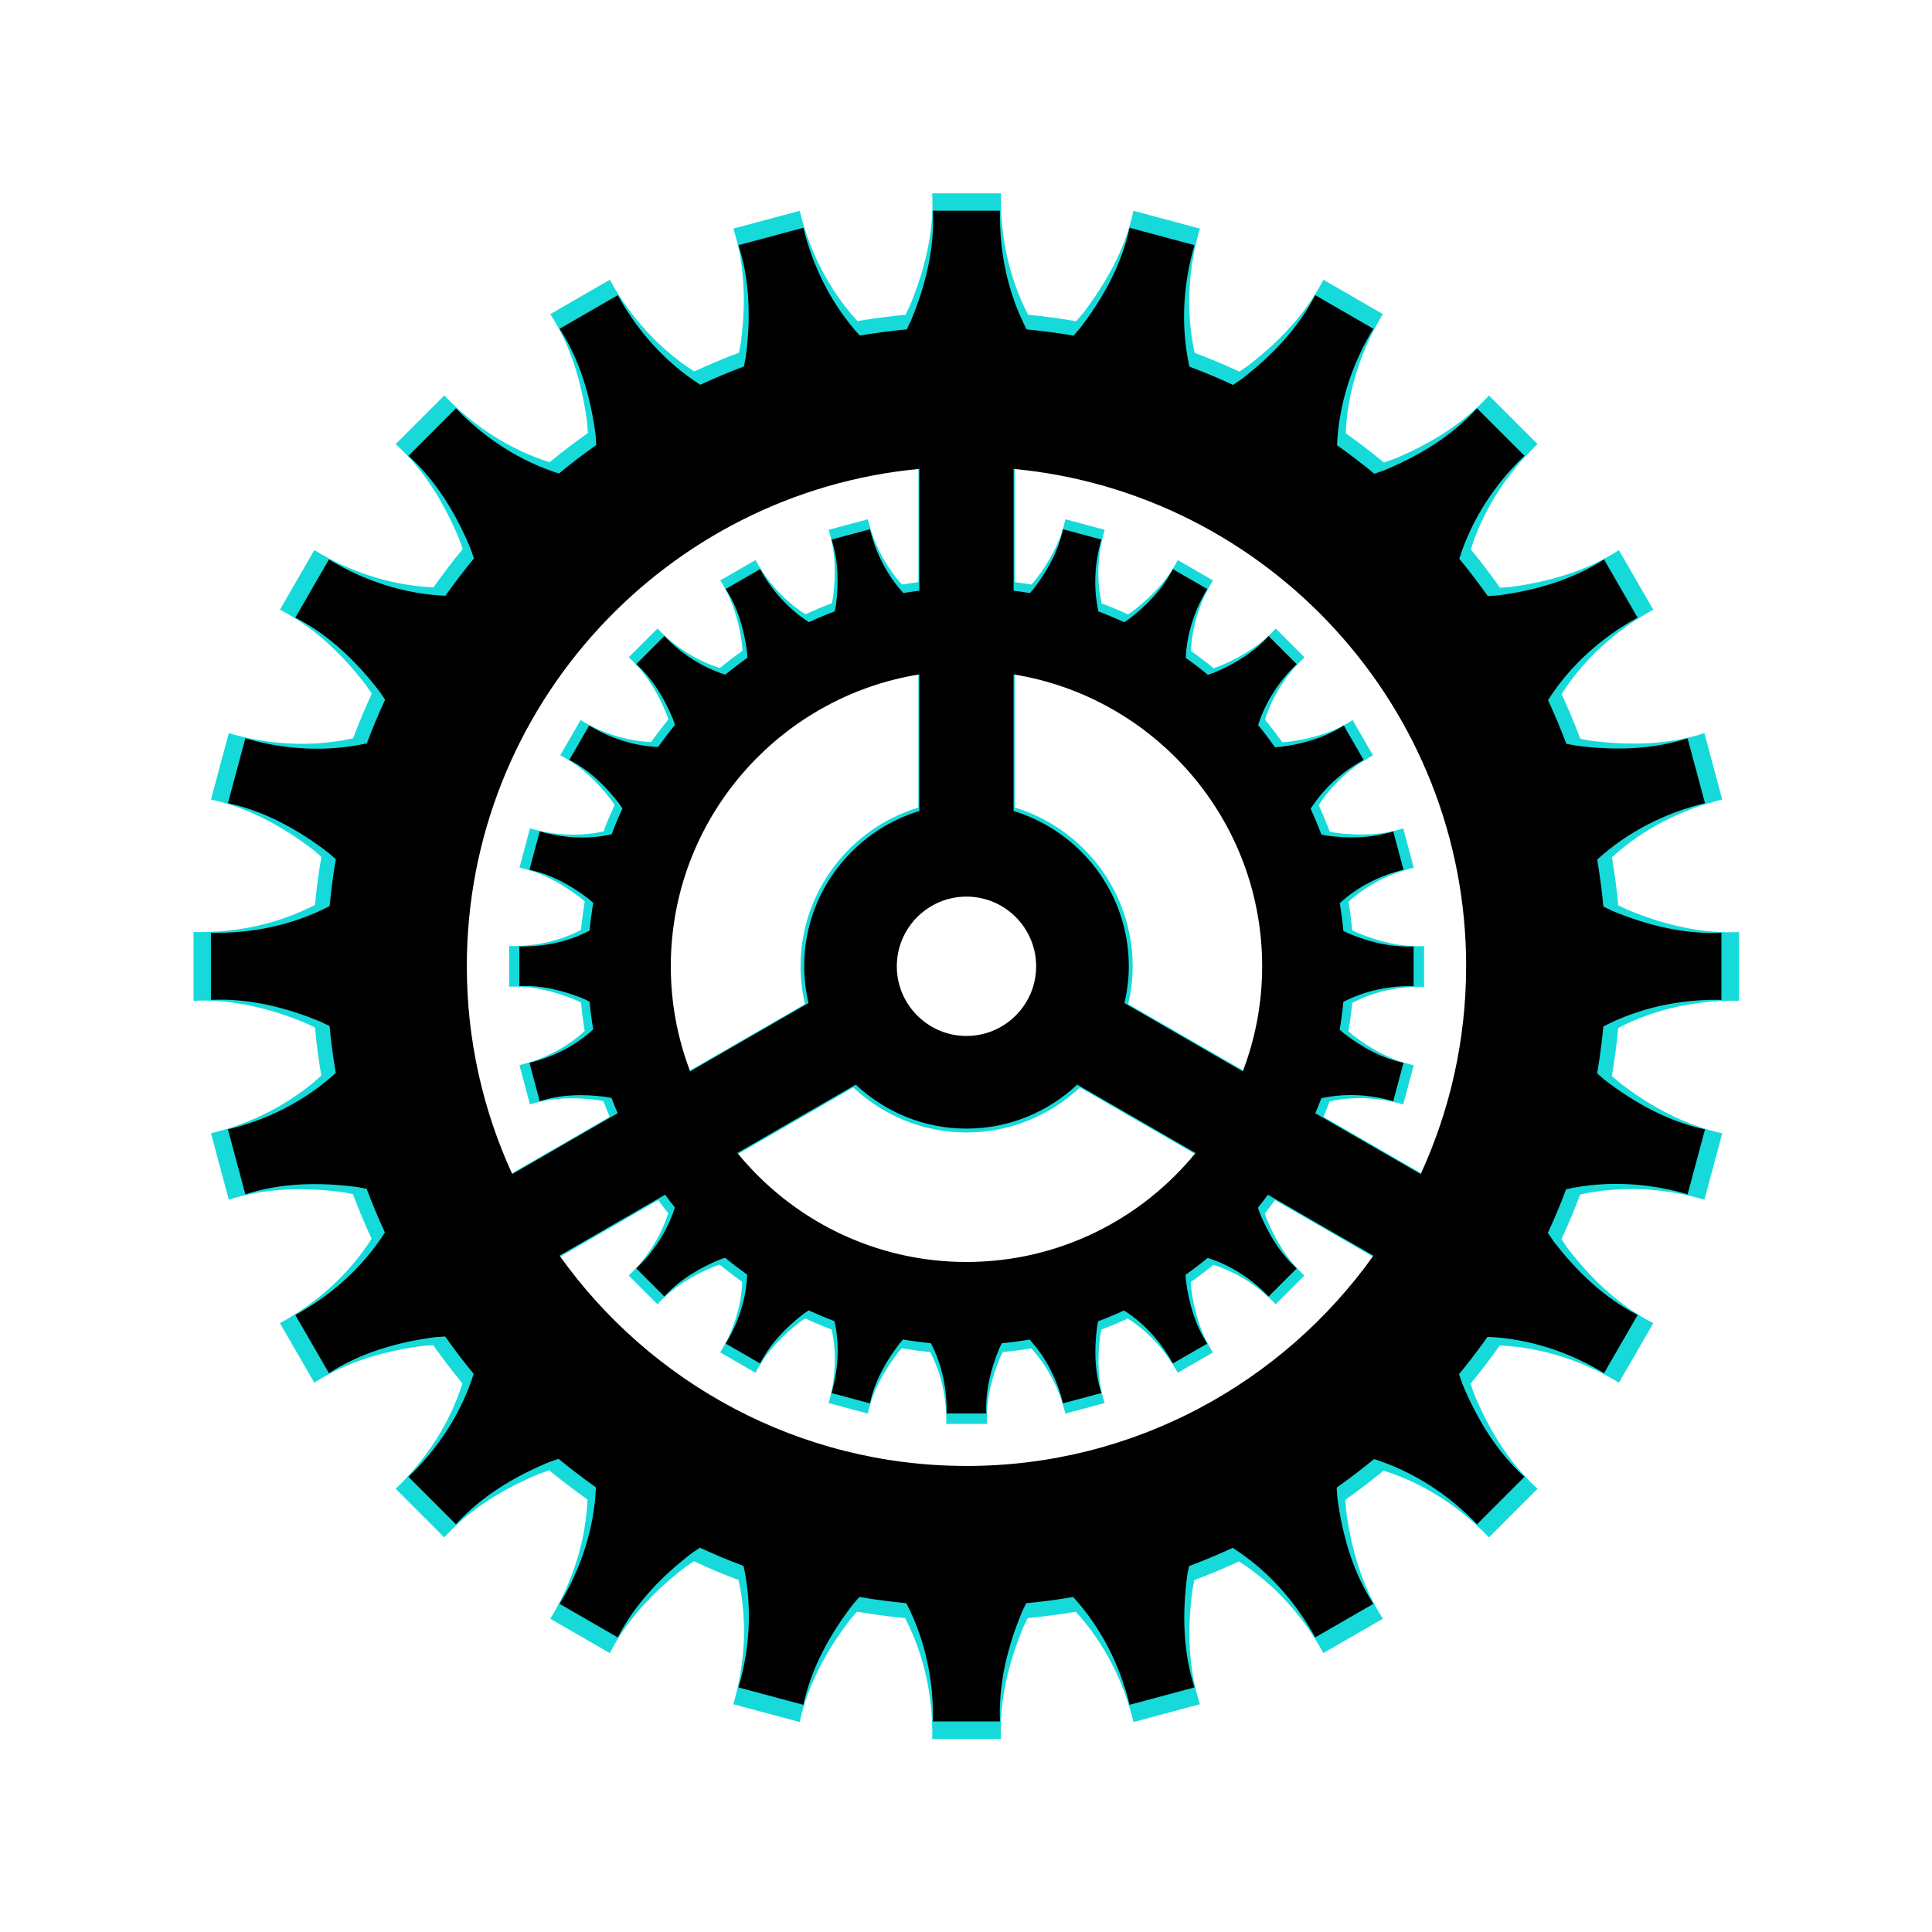
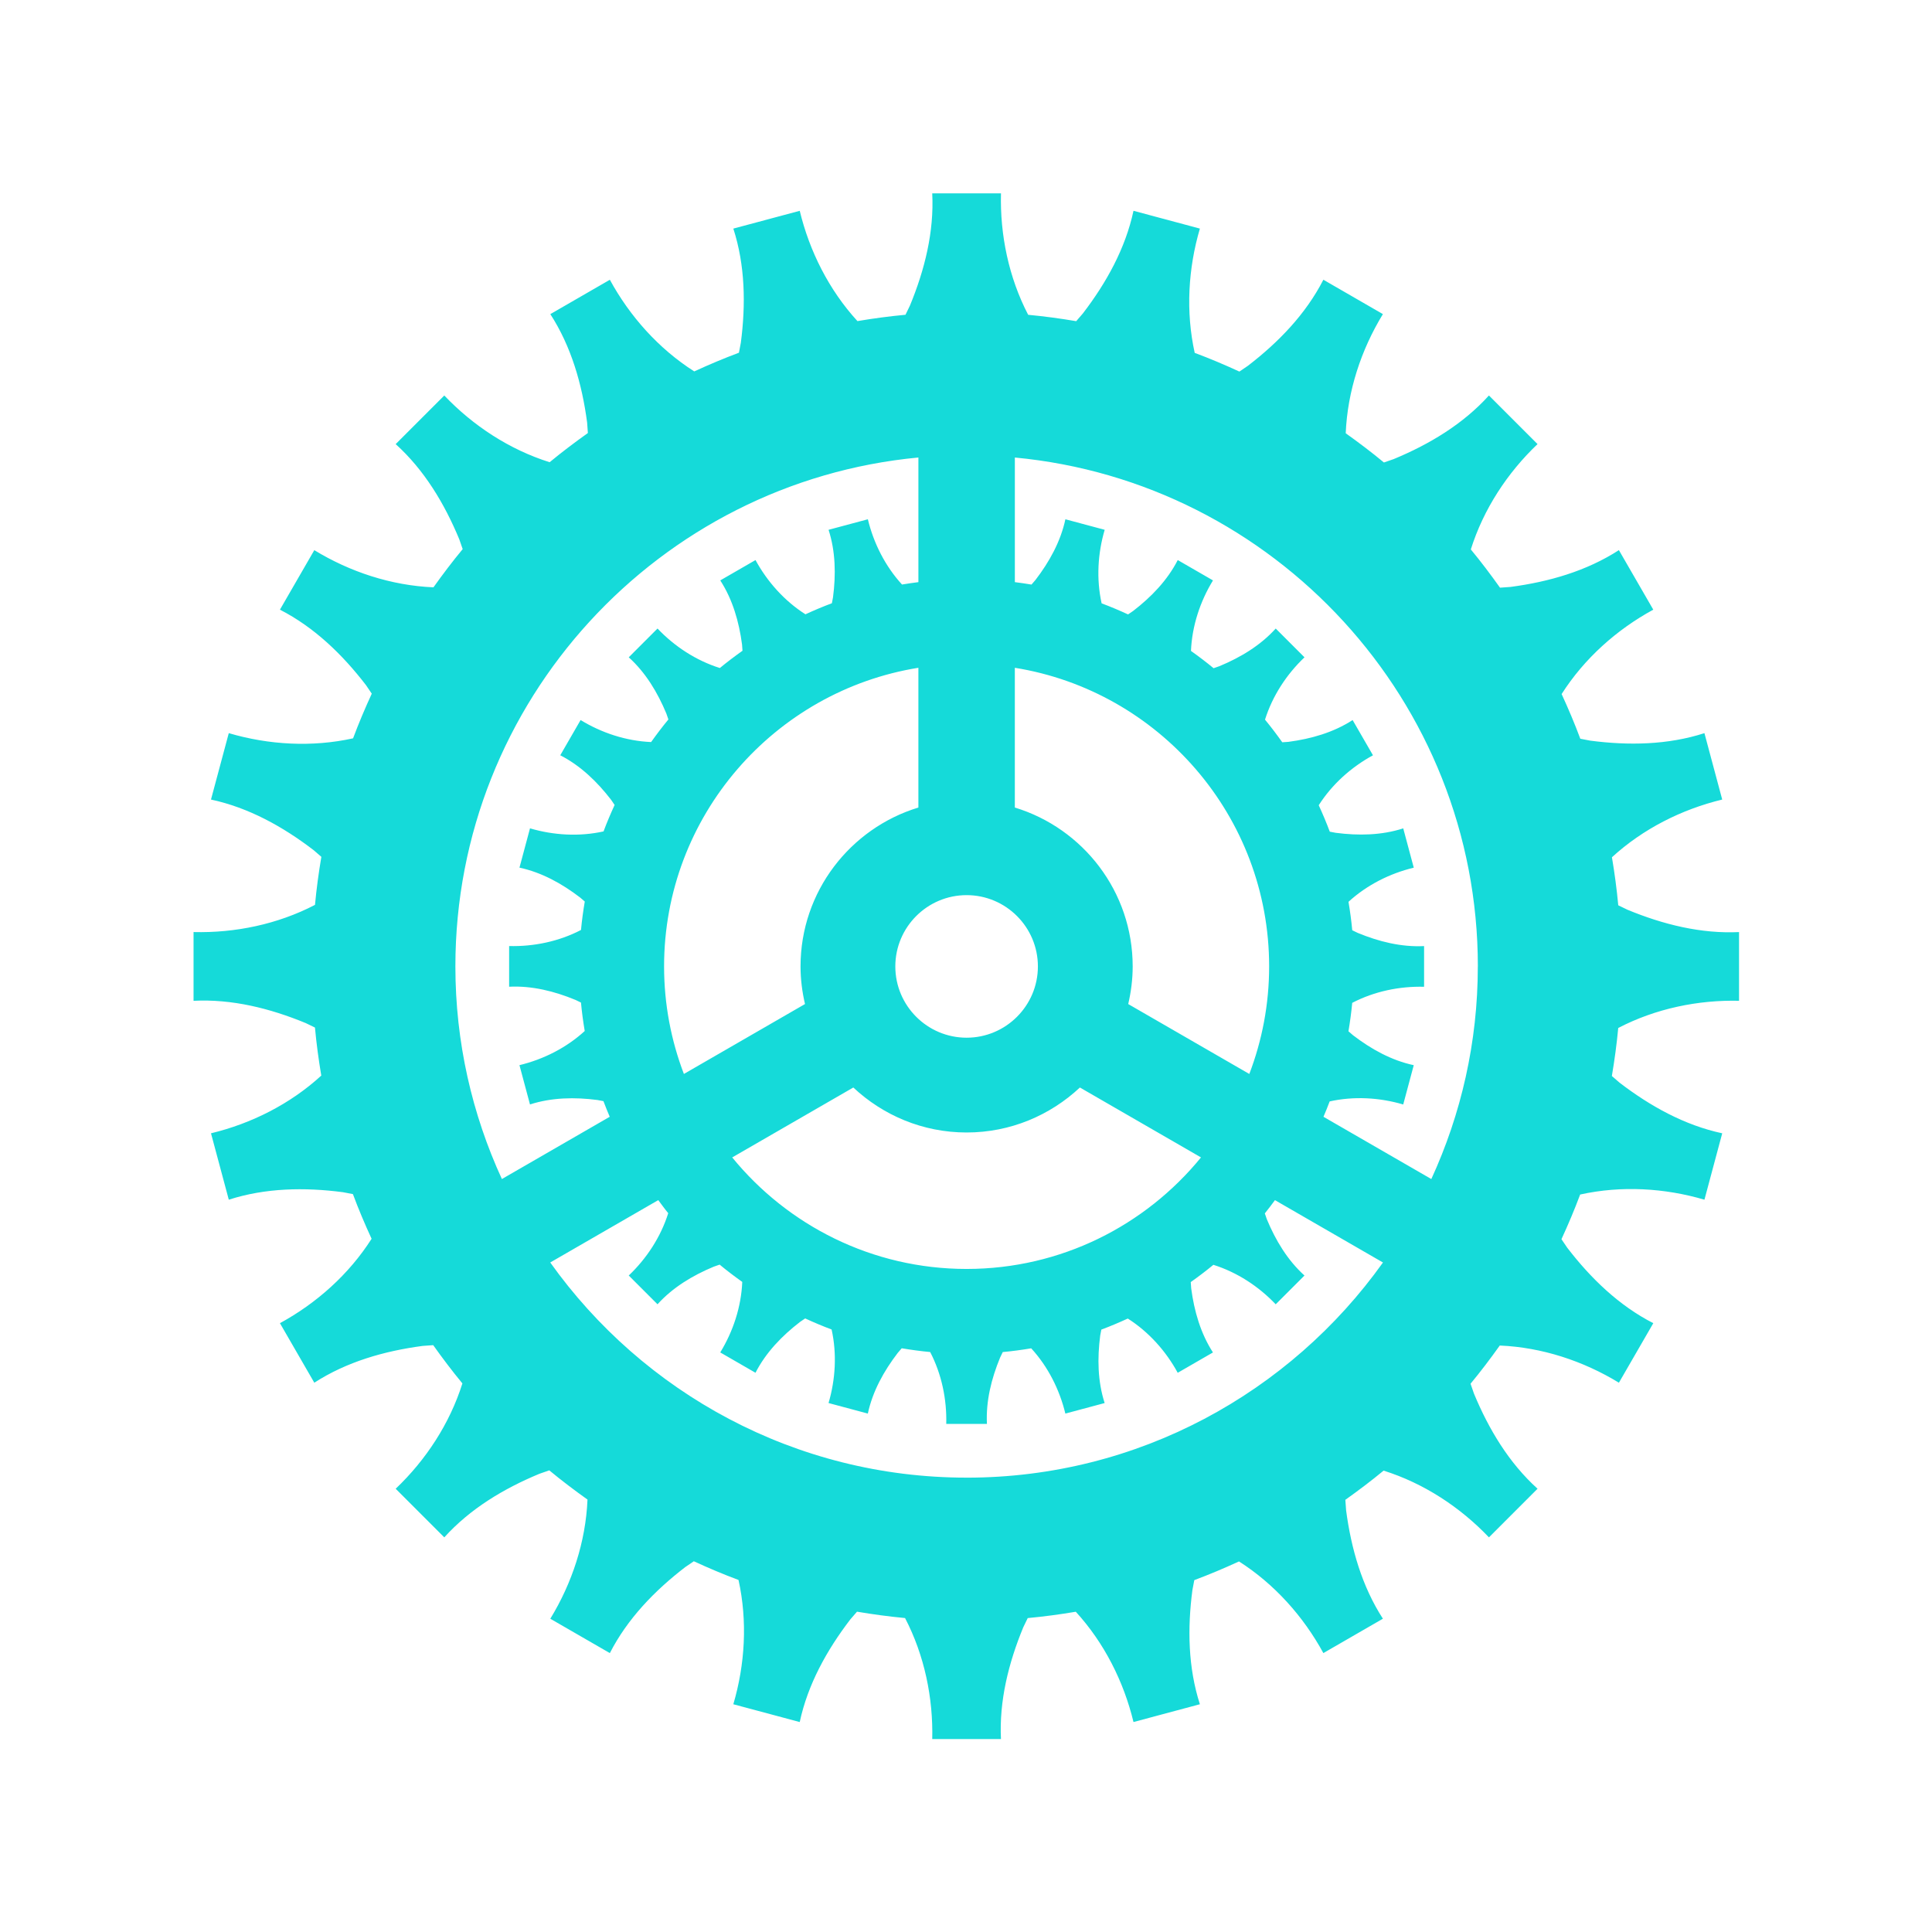
<svg xmlns="http://www.w3.org/2000/svg" width="1080" zoomAndPan="magnify" viewBox="0 0 810 810" height="1080" preserveAspectRatio="xMidYMid meet">
  <defs>
    <clipPath id="17318b73ee">
      <path d="M 81 81 L 729.102 81 L 729.102 729.102 L 81 729.102 Z M 81 81 " clip-rule="nonzero" />
    </clipPath>
    <clipPath id="7eb5c22954">
-       <path d="M 88.281 88.281 L 721.719 88.281 L 721.719 721.719 L 88.281 721.719 Z M 88.281 88.281 " clip-rule="nonzero" />
-     </clipPath>
+       </clipPath>
  </defs>
  <g clip-path="url(#17318b73ee)">
    <path fill="#15dad9" d="M 729.363 419.586 L 729.363 390.766 C 713.227 391.578 697.309 387.605 682.316 381.414 C 681.031 380.812 679.75 380.195 678.465 379.551 C 677.832 372.762 676.93 366.051 675.812 359.41 C 688.836 347.477 705.117 339.301 722.047 335.215 L 714.59 307.375 C 699.211 312.336 682.809 312.621 666.723 310.52 C 665.336 310.27 663.945 310.008 662.551 309.719 C 660.184 303.352 657.539 297.121 654.719 290.988 C 664.215 276.07 677.836 263.945 693.145 255.605 L 678.73 230.645 C 665.16 239.418 649.391 243.934 633.312 246.07 C 631.848 246.191 630.375 246.305 628.887 246.387 C 624.98 240.902 620.934 235.527 616.648 230.352 C 621.957 213.469 631.98 198.215 644.621 186.188 L 624.242 165.805 C 613.406 177.793 599.34 186.242 584.359 192.461 C 582.996 192.953 581.617 193.438 580.215 193.898 C 575.047 189.609 569.68 185.559 564.199 181.648 C 564.945 163.945 570.684 146.598 579.789 131.691 L 554.828 117.281 C 547.465 131.664 536.066 143.461 523.207 153.348 C 522.027 154.172 520.836 154.984 519.617 155.785 C 513.488 152.957 507.254 150.316 500.887 147.945 C 497.074 130.707 498.141 112.535 503.059 95.836 L 475.223 88.379 C 471.832 104.18 463.871 118.527 454.008 131.406 C 453.094 132.492 452.16 133.574 451.203 134.652 C 444.562 133.527 437.852 132.617 431.062 131.98 C 422.91 116.312 419.234 98.477 419.664 81.066 L 390.844 81.066 C 391.66 97.203 387.688 113.121 381.496 128.117 C 380.891 129.398 380.273 130.684 379.633 131.965 C 372.84 132.598 366.129 133.5 359.488 134.621 C 347.555 121.594 339.383 105.312 335.293 88.383 L 307.453 95.84 C 312.418 111.219 312.699 127.621 310.598 143.707 C 310.352 145.094 310.09 146.484 309.797 147.883 C 303.434 150.254 297.203 152.895 291.066 155.715 C 276.148 146.219 264.027 132.598 255.684 117.289 L 230.727 131.699 C 239.5 145.27 244.02 161.043 246.152 177.121 C 246.277 178.59 246.387 180.059 246.469 181.551 C 240.988 185.457 235.613 189.5 230.438 193.789 C 213.555 188.48 198.297 178.453 186.27 165.812 L 165.891 186.195 C 177.879 197.031 186.324 211.094 192.543 226.074 C 193.035 227.441 193.523 228.82 193.984 230.223 C 189.691 235.391 185.641 240.762 181.73 246.238 C 164.031 245.492 146.68 239.754 131.773 230.652 L 117.363 255.609 C 131.746 262.973 143.547 274.375 153.43 287.23 C 154.254 288.414 155.07 289.602 155.867 290.82 C 153.043 296.953 150.402 303.188 148.027 309.547 C 130.789 313.359 112.613 312.293 95.918 307.375 L 88.457 335.215 C 104.258 338.602 118.605 346.562 131.484 356.426 C 132.57 357.344 133.656 358.273 134.73 359.23 C 133.605 365.871 132.695 372.582 132.062 379.371 C 116.395 387.523 98.555 391.203 81.148 390.77 L 81.148 419.59 C 97.285 418.777 113.203 422.75 128.195 428.941 C 129.477 429.543 130.762 430.16 132.047 430.805 C 132.676 437.594 133.578 444.305 134.699 450.945 C 121.676 462.879 105.395 471.055 88.461 475.141 L 95.922 502.98 C 111.301 498.02 127.703 497.734 143.789 499.836 C 145.176 500.086 146.566 500.348 147.961 500.637 C 150.328 507.004 152.969 513.234 155.793 519.367 C 146.297 534.285 132.672 546.41 117.367 554.75 L 131.777 579.707 C 145.348 570.934 161.121 566.418 177.199 564.281 C 178.664 564.16 180.133 564.047 181.625 563.965 C 185.531 569.449 189.574 574.824 193.863 580 C 188.555 596.883 178.527 612.137 165.891 624.164 L 186.27 644.547 C 197.105 632.559 211.168 624.109 226.148 617.891 C 227.516 617.398 228.895 616.914 230.293 616.453 C 235.465 620.742 240.832 624.793 246.312 628.703 C 245.566 646.406 239.828 663.754 230.719 678.66 L 255.68 693.07 C 263.043 678.688 274.445 666.891 287.305 657.004 C 288.484 656.18 289.672 655.367 290.891 654.566 C 297.023 657.395 303.258 660.035 309.625 662.406 C 313.434 679.645 312.371 697.816 307.449 714.516 L 335.289 721.973 C 338.68 706.172 346.637 691.824 356.5 678.945 C 357.418 677.859 358.348 676.777 359.305 675.703 C 365.945 676.828 372.656 677.738 379.449 678.375 C 387.598 694.043 391.277 711.879 390.844 729.285 L 419.664 729.285 C 418.852 713.148 422.824 697.23 429.016 682.234 C 429.621 680.953 430.234 679.668 430.879 678.387 C 437.672 677.754 444.383 676.852 451.027 675.73 C 462.953 688.758 471.133 705.035 475.223 721.969 L 503.059 714.512 C 498.098 699.133 497.816 682.73 499.918 666.645 C 500.164 665.258 500.426 663.867 500.715 662.473 C 507.082 660.102 513.312 657.461 519.449 654.641 C 534.363 664.137 546.488 677.758 554.828 693.062 L 579.789 678.652 C 571.016 665.082 566.496 649.309 564.363 633.234 C 564.238 631.766 564.129 630.297 564.043 628.805 C 569.527 624.902 574.902 620.855 580.078 616.566 C 596.961 621.875 612.211 631.902 624.246 644.543 L 644.625 624.16 C 632.637 613.324 624.188 599.262 617.969 584.281 C 617.477 582.914 616.992 581.535 616.531 580.137 C 620.824 574.969 624.871 569.598 628.781 564.121 C 646.48 564.867 663.828 570.605 678.738 579.707 L 693.152 554.75 C 678.766 547.387 666.969 535.984 657.082 523.129 C 656.262 521.949 655.445 520.758 654.648 519.539 C 657.473 513.406 660.113 507.172 662.488 500.809 C 679.727 496.996 697.895 498.062 714.594 502.98 L 722.051 475.141 C 706.254 471.754 691.902 463.793 679.023 453.93 C 677.941 453.012 676.855 452.082 675.781 451.125 C 676.906 444.484 677.816 437.773 678.453 430.984 C 694.121 422.832 711.957 419.152 729.363 419.586 Z M 619.582 405.172 C 619.582 436.977 612.566 467.156 600.09 494.324 L 554.871 468.219 C 555.781 466.09 556.656 463.949 557.473 461.77 C 567.672 459.516 578.426 460.145 588.309 463.059 L 592.723 446.582 C 583.371 444.578 574.879 439.867 567.262 434.031 C 566.617 433.484 565.98 432.938 565.344 432.371 C 566.008 428.438 566.547 424.469 566.926 420.449 C 576.195 415.625 586.754 413.445 597.055 413.707 L 597.055 396.648 C 587.504 397.133 578.082 394.781 569.211 391.113 C 568.449 390.758 567.691 390.395 566.934 390.012 C 566.559 385.992 566.027 382.02 565.363 378.09 C 573.07 371.027 582.703 366.191 592.727 363.773 L 588.312 347.297 C 579.211 350.234 569.504 350.402 559.988 349.156 C 559.168 349.012 558.344 348.855 557.516 348.684 C 556.113 344.918 554.551 341.23 552.883 337.598 C 558.5 328.773 566.562 321.598 575.625 316.66 L 567.094 301.891 C 559.066 307.086 549.73 309.758 540.219 311.02 C 539.352 311.09 538.48 311.156 537.598 311.203 C 535.289 307.957 532.895 304.781 530.359 301.715 C 533.5 291.727 539.43 282.699 546.914 275.582 L 534.852 263.52 C 528.441 270.613 520.121 275.613 511.254 279.297 C 510.445 279.586 509.629 279.875 508.801 280.148 C 505.742 277.609 502.562 275.211 499.32 272.898 C 499.762 262.426 503.16 252.156 508.547 243.336 L 493.777 234.809 C 489.418 243.32 482.676 250.301 475.066 256.152 C 474.367 256.641 473.664 257.125 472.941 257.598 C 469.312 255.926 465.625 254.363 461.859 252.957 C 459.602 242.754 460.234 232 463.145 222.121 L 446.672 217.707 C 444.664 227.055 439.953 235.547 434.117 243.164 C 433.574 243.809 433.023 244.449 432.457 245.082 C 430.148 244.695 427.82 244.359 425.48 244.066 L 425.48 191.82 C 534.215 202.047 619.598 293.809 619.598 405.172 Z M 278.418 405.172 C 278.418 342.117 324.68 289.68 385.039 279.969 L 385.039 338.562 C 356.48 347.25 335.629 373.812 335.629 405.172 C 335.629 410.605 336.316 415.871 337.5 420.949 L 286.727 450.262 C 281.375 436.242 278.418 421.051 278.418 405.172 Z M 405.254 435.062 C 388.773 435.062 375.367 421.656 375.367 405.176 C 375.367 388.699 388.773 375.289 405.254 375.289 C 421.73 375.289 435.145 388.699 435.145 405.176 C 435.145 421.656 421.73 435.062 405.254 435.062 Z M 357.758 455.941 C 370.211 467.602 386.887 474.801 405.254 474.801 C 423.621 474.801 440.301 467.602 452.754 455.941 L 503.523 485.254 C 480.246 513.766 444.848 532.012 405.254 532.012 C 365.66 532.012 330.258 513.77 306.98 485.254 L 357.754 455.941 Z M 473.012 420.953 C 474.195 415.875 474.883 410.609 474.883 405.176 C 474.883 373.816 454.035 347.25 425.473 338.566 L 425.473 279.973 C 485.832 289.684 532.094 342.121 532.094 405.176 C 532.094 421.055 529.133 436.246 523.781 450.266 L 473.016 420.957 Z M 385.043 191.824 L 385.043 244.066 C 382.738 244.355 380.445 244.684 378.172 245.066 C 371.113 237.359 366.277 227.723 363.855 217.707 L 347.383 222.121 C 350.316 231.219 350.484 240.926 349.242 250.445 C 349.094 251.262 348.938 252.09 348.77 252.914 C 345 254.32 341.312 255.879 337.684 257.551 C 328.859 251.93 321.684 243.867 316.75 234.809 L 301.977 243.336 C 307.172 251.367 309.848 260.699 311.105 270.215 C 311.176 271.078 311.246 271.953 311.293 272.832 C 308.047 275.141 304.867 277.535 301.805 280.07 C 291.812 276.934 282.785 271 275.664 263.516 L 263.605 275.578 C 270.699 281.992 275.695 290.312 279.379 299.176 C 279.676 299.988 279.961 300.801 280.23 301.633 C 277.691 304.691 275.297 307.871 272.984 311.109 C 262.508 310.668 252.238 307.27 243.418 301.883 L 234.891 316.652 C 243.402 321.012 250.383 327.754 256.238 335.363 C 256.723 336.062 257.207 336.766 257.68 337.492 C 256.008 341.117 254.445 344.805 253.039 348.574 C 242.84 350.832 232.082 350.199 222.203 347.285 L 217.789 363.762 C 227.137 365.766 235.629 370.477 243.246 376.312 C 243.891 376.855 244.531 377.406 245.168 377.973 C 244.504 381.902 243.965 385.875 243.586 389.895 C 234.316 394.719 223.758 396.898 213.457 396.637 L 213.457 413.691 C 223.008 413.211 232.426 415.562 241.301 419.23 C 242.059 419.586 242.82 419.953 243.578 420.332 C 243.949 424.352 244.484 428.324 245.148 432.254 C 237.438 439.316 227.801 444.152 217.785 446.57 L 222.199 463.047 C 231.301 460.109 241.008 459.941 250.523 461.188 C 251.344 461.332 252.168 461.488 252.996 461.66 C 253.816 463.871 254.711 466.051 255.633 468.211 L 210.418 494.316 C 197.938 467.148 190.922 436.973 190.922 405.164 C 190.922 293.805 276.305 202.039 385.039 191.812 Z M 405.258 619.508 C 333.312 619.508 269.586 583.84 230.691 529.301 L 275.98 503.156 C 277.359 504.992 278.691 506.863 280.16 508.633 C 277.02 518.621 271.086 527.648 263.605 534.766 L 275.664 546.828 C 282.078 539.734 290.398 534.734 299.266 531.051 C 300.074 530.758 300.891 530.469 301.715 530.199 C 304.777 532.738 307.953 535.137 311.195 537.449 C 310.758 547.922 307.359 558.191 301.969 567.012 L 316.742 575.539 C 321.098 567.027 327.844 560.047 335.453 554.191 C 336.152 553.707 336.855 553.223 337.574 552.754 C 341.203 554.43 344.891 555.988 348.656 557.395 C 350.914 567.598 350.281 578.348 347.371 588.23 L 363.844 592.645 C 365.852 583.297 370.559 574.805 376.398 567.188 C 376.938 566.543 377.488 565.902 378.059 565.27 C 381.988 565.93 385.957 566.473 389.98 566.848 C 394.801 576.121 396.98 586.68 396.723 596.977 L 413.777 596.977 C 413.297 587.43 415.645 578.008 419.312 569.133 C 419.668 568.375 420.031 567.617 420.418 566.855 C 424.434 566.484 428.406 565.953 432.336 565.289 C 439.398 572.996 444.234 582.633 446.656 592.648 L 463.129 588.234 C 460.191 579.137 460.027 569.43 461.27 559.91 C 461.418 559.094 461.57 558.27 461.742 557.441 C 465.508 556.035 469.195 554.477 472.828 552.805 C 481.656 558.426 488.832 566.488 493.766 575.547 L 508.535 567.02 C 503.344 558.988 500.668 549.656 499.41 540.141 C 499.336 539.277 499.27 538.406 499.223 537.523 C 502.469 535.215 505.648 532.82 508.711 530.281 C 518.699 533.418 527.73 539.352 534.844 546.836 L 546.906 534.773 C 539.812 528.359 534.812 520.039 531.129 511.176 C 530.84 510.363 530.551 509.551 530.281 508.723 C 531.77 506.926 533.129 505.027 534.531 503.164 L 579.82 529.309 C 540.926 583.848 477.195 619.516 405.254 619.516 Z M 405.258 619.508 " fill-opacity="1" fill-rule="nonzero" />
  </g>
  <g clip-path="url(#7eb5c22954)">
    <path fill="#000000" d="M 721.977 419.207 L 721.977 391.039 C 706.203 391.836 690.645 387.949 675.992 381.898 C 674.738 381.309 673.484 380.707 672.23 380.078 C 671.609 373.441 670.73 366.883 669.633 360.391 C 682.363 348.727 698.277 340.738 714.824 336.742 L 707.535 309.535 C 692.504 314.383 676.473 314.66 660.754 312.605 C 659.398 312.363 658.039 312.109 656.676 311.824 C 654.359 305.602 651.777 299.516 649.02 293.516 C 658.301 278.938 671.613 267.09 686.574 258.938 L 672.488 234.539 C 659.227 243.113 643.812 247.531 628.098 249.617 C 626.664 249.734 625.227 249.844 623.77 249.926 C 619.953 244.566 616 239.312 611.809 234.254 C 616.996 217.754 626.797 202.844 639.152 191.086 L 619.23 171.168 C 608.641 182.887 594.895 191.141 580.254 197.219 C 578.918 197.703 577.57 198.176 576.203 198.625 C 571.148 194.43 565.902 190.473 560.547 186.652 C 561.277 169.352 566.887 152.395 575.785 137.824 L 551.391 123.738 C 544.191 137.797 533.051 149.328 520.484 158.992 C 519.328 159.797 518.164 160.594 516.977 161.371 C 510.984 158.613 504.891 156.027 498.668 153.711 C 494.945 136.863 495.984 119.102 500.793 102.781 L 473.582 95.492 C 470.27 110.934 462.492 124.961 452.852 137.547 C 451.953 138.605 451.047 139.668 450.109 140.719 C 443.621 139.621 437.059 138.73 430.422 138.109 C 422.457 122.797 418.859 105.363 419.285 88.348 L 391.117 88.348 C 391.91 104.117 388.027 119.676 381.977 134.332 C 381.387 135.586 380.785 136.84 380.156 138.094 C 373.52 138.711 366.957 139.594 360.469 140.688 C 348.805 127.957 340.816 112.043 336.82 95.496 L 309.613 102.785 C 314.461 117.816 314.738 133.848 312.684 149.57 C 312.441 150.926 312.188 152.285 311.902 153.652 C 305.68 155.969 299.59 158.551 293.594 161.309 C 279.016 152.023 267.168 138.711 259.016 123.746 L 234.621 137.832 C 243.195 151.098 247.613 166.512 249.695 182.23 C 249.816 183.66 249.926 185.098 250.008 186.555 C 244.648 190.371 239.398 194.328 234.336 198.516 C 217.836 193.328 202.926 183.531 191.168 171.176 L 171.25 191.094 C 182.965 201.688 191.223 215.43 197.301 230.074 C 197.781 231.41 198.258 232.758 198.707 234.129 C 194.512 239.18 190.555 244.426 186.734 249.781 C 169.434 249.051 152.477 243.445 137.906 234.547 L 123.82 258.941 C 137.879 266.137 149.41 277.281 159.074 289.848 C 159.879 291 160.676 292.16 161.453 293.355 C 158.691 299.348 156.113 305.441 153.793 311.66 C 136.945 315.383 119.18 314.344 102.859 309.535 L 95.57 336.742 C 111.012 340.055 125.035 347.836 137.625 357.477 C 138.684 358.371 139.746 359.281 140.797 360.215 C 139.699 366.707 138.809 373.266 138.188 379.902 C 122.875 387.867 105.438 391.465 88.426 391.043 L 88.426 419.211 C 104.195 418.414 119.754 422.297 134.406 428.348 C 135.664 428.938 136.918 429.543 138.172 430.172 C 138.789 436.809 139.672 443.367 140.766 449.855 C 128.035 461.52 112.125 469.508 95.574 473.504 L 102.863 500.715 C 117.895 495.863 133.926 495.59 149.648 497.645 C 151.004 497.883 152.363 498.141 153.727 498.422 C 156.039 504.645 158.625 510.734 161.379 516.73 C 152.098 531.312 138.785 543.16 123.824 551.312 L 137.91 575.707 C 151.176 567.129 166.59 562.715 182.301 560.629 C 183.734 560.508 185.172 560.398 186.629 560.32 C 190.445 565.68 194.398 570.934 198.59 575.988 C 193.402 592.492 183.602 607.402 171.25 619.156 L 191.168 639.078 C 201.762 627.359 215.504 619.102 230.145 613.023 C 231.48 612.543 232.828 612.07 234.195 611.617 C 239.25 615.812 244.496 619.77 249.852 623.594 C 249.121 640.895 243.516 657.852 234.613 672.418 L 259.012 686.504 C 266.207 672.445 277.348 660.914 289.918 651.254 C 291.07 650.449 292.23 649.652 293.426 648.871 C 299.418 651.633 305.512 654.215 311.73 656.535 C 315.457 673.383 314.414 691.141 309.609 707.461 L 336.816 714.75 C 340.129 699.309 347.91 685.285 357.547 672.699 C 358.445 671.637 359.355 670.578 360.289 669.531 C 366.781 670.629 373.34 671.52 379.977 672.141 C 387.941 687.453 391.539 704.887 391.117 721.898 L 419.285 721.898 C 418.488 706.125 422.371 690.566 428.422 675.914 C 429.012 674.66 429.613 673.406 430.246 672.152 C 436.883 671.535 443.441 670.652 449.934 669.555 C 461.594 682.289 469.586 698.199 473.582 714.746 L 500.793 707.457 C 495.941 692.43 495.664 676.395 497.719 660.676 C 497.961 659.32 498.219 657.961 498.5 656.598 C 504.723 654.281 510.812 651.699 516.809 648.941 C 531.387 658.223 543.238 671.539 551.391 686.496 L 575.785 672.41 C 567.207 659.148 562.793 643.734 560.707 628.02 C 560.586 626.586 560.477 625.148 560.395 623.695 C 565.754 619.875 571.012 615.922 576.066 611.73 C 592.57 616.922 607.477 626.719 619.234 639.074 L 639.156 619.152 C 627.438 608.562 619.18 594.816 613.102 580.176 C 612.621 578.84 612.148 577.492 611.695 576.125 C 615.891 571.074 619.848 565.824 623.672 560.469 C 640.969 561.199 657.926 566.809 672.496 575.707 L 686.582 551.312 C 672.523 544.117 660.992 532.973 651.332 520.406 C 650.527 519.254 649.73 518.09 648.949 516.898 C 651.711 510.906 654.293 504.812 656.613 498.59 C 673.461 494.867 691.219 495.906 707.539 500.715 L 714.828 473.504 C 699.387 470.191 685.363 462.414 672.777 452.773 C 671.715 451.875 670.656 450.969 669.605 450.031 C 670.707 443.543 671.594 436.984 672.219 430.344 C 687.531 422.379 704.965 418.785 721.977 419.207 Z M 614.68 405.121 C 614.68 436.203 607.82 465.699 595.625 492.254 L 551.434 466.738 C 552.32 464.656 553.176 462.566 553.973 460.438 C 563.941 458.234 574.453 458.848 584.109 461.695 L 588.426 445.594 C 579.285 443.633 570.988 439.031 563.543 433.324 C 562.914 432.793 562.289 432.258 561.668 431.699 C 562.316 427.859 562.844 423.98 563.211 420.051 C 572.273 415.336 582.594 413.207 592.66 413.457 L 592.66 396.789 C 583.324 397.258 574.117 394.965 565.445 391.379 C 564.703 391.031 563.961 390.676 563.219 390.301 C 562.855 386.375 562.336 382.488 561.688 378.648 C 569.219 371.746 578.633 367.02 588.43 364.656 L 584.113 348.555 C 575.219 351.422 565.73 351.586 556.43 350.371 C 555.629 350.227 554.828 350.074 554.016 349.91 C 552.645 346.227 551.117 342.625 549.488 339.074 C 554.977 330.449 562.859 323.434 571.715 318.609 L 563.379 304.176 C 555.531 309.25 546.406 311.863 537.109 313.094 C 536.262 313.164 535.41 313.23 534.551 313.277 C 532.293 310.105 529.953 306.996 527.473 304.004 C 530.543 294.238 536.34 285.414 543.652 278.461 L 531.867 266.672 C 525.598 273.605 517.465 278.492 508.801 282.09 C 508.008 282.375 507.211 282.66 506.406 282.922 C 503.414 280.441 500.309 278.098 497.137 275.84 C 497.57 265.602 500.891 255.566 506.156 246.945 L 491.719 238.609 C 487.461 246.93 480.867 253.75 473.43 259.473 C 472.746 259.945 472.059 260.422 471.355 260.883 C 467.809 259.25 464.203 257.723 460.523 256.348 C 458.316 246.375 458.934 235.863 461.781 226.207 L 445.68 221.895 C 443.719 231.031 439.113 239.332 433.41 246.777 C 432.879 247.406 432.34 248.031 431.785 248.652 C 429.531 248.273 427.254 247.945 424.965 247.656 L 424.965 196.594 C 531.242 206.586 614.695 296.273 614.695 405.121 Z M 281.234 405.121 C 281.234 343.488 326.449 292.238 385.441 282.746 L 385.441 340.016 C 357.527 348.508 337.148 374.469 337.148 405.121 C 337.148 410.43 337.82 415.574 338.977 420.539 L 289.355 449.188 C 284.121 435.488 281.234 420.641 281.234 405.121 Z M 405.199 434.332 C 389.094 434.332 375.988 421.23 375.988 405.125 C 375.988 389.02 389.094 375.91 405.199 375.91 C 421.305 375.91 434.41 389.02 434.41 405.125 C 434.41 421.23 421.305 434.332 405.199 434.332 Z M 358.777 454.738 C 370.949 466.133 387.246 473.172 405.199 473.172 C 423.148 473.172 439.453 466.133 451.625 454.738 L 501.246 483.391 C 478.496 511.254 443.895 529.09 405.199 529.09 C 366.5 529.09 331.898 511.258 309.148 483.391 L 358.773 454.738 Z M 471.422 420.543 C 472.582 415.578 473.254 410.434 473.254 405.125 C 473.254 374.473 452.875 348.508 424.957 340.02 L 424.957 282.75 C 483.953 292.242 529.168 343.492 529.168 405.125 C 529.168 420.645 526.273 435.492 521.047 449.191 L 471.426 420.547 Z M 385.445 196.598 L 385.445 247.656 C 383.191 247.941 380.953 248.262 378.73 248.637 C 371.828 241.102 367.102 231.684 364.738 221.895 L 348.637 226.207 C 351.504 235.102 351.668 244.59 350.453 253.891 C 350.309 254.691 350.156 255.5 349.992 256.309 C 346.309 257.68 342.703 259.203 339.16 260.836 C 330.531 255.344 323.52 247.465 318.695 238.609 L 304.258 246.945 C 309.336 254.793 311.949 263.914 313.18 273.215 C 313.25 274.059 313.316 274.914 313.363 275.773 C 310.191 278.027 307.082 280.371 304.09 282.848 C 294.324 279.781 285.5 273.98 278.543 266.668 L 266.754 278.457 C 273.688 284.723 278.574 292.855 282.172 301.523 C 282.461 302.312 282.738 303.109 283.004 303.922 C 280.523 306.914 278.18 310.02 275.918 313.184 C 265.684 312.754 255.648 309.434 247.023 304.168 L 238.691 318.602 C 247.008 322.863 253.832 329.453 259.555 336.891 C 260.027 337.574 260.5 338.262 260.965 338.969 C 259.328 342.516 257.801 346.117 256.426 349.801 C 246.457 352.008 235.945 351.391 226.289 348.543 L 221.977 364.645 C 231.113 366.605 239.414 371.207 246.859 376.914 C 247.488 377.441 248.113 377.98 248.734 378.535 C 248.086 382.379 247.559 386.258 247.188 390.188 C 238.129 394.902 227.809 397.031 217.742 396.777 L 217.742 413.445 C 227.074 412.977 236.281 415.273 244.953 418.855 C 245.695 419.207 246.438 419.562 247.18 419.938 C 247.547 423.863 248.066 427.746 248.715 431.59 C 241.18 438.488 231.762 443.215 221.973 445.582 L 226.285 461.684 C 235.18 458.812 244.668 458.648 253.969 459.867 C 254.77 460.008 255.578 460.16 256.383 460.328 C 257.188 462.492 258.062 464.621 258.965 466.73 L 214.77 492.246 C 202.57 465.691 195.715 436.199 195.715 405.113 C 195.715 296.27 279.168 206.578 385.441 196.586 Z M 405.203 614.605 C 334.887 614.605 272.598 579.746 234.586 526.441 L 278.848 500.887 C 280.195 502.68 281.5 504.508 282.934 506.238 C 279.867 516 274.066 524.824 266.754 531.781 L 278.543 543.566 C 284.809 536.637 292.941 531.75 301.605 528.148 C 302.398 527.863 303.195 527.582 304.004 527.32 C 306.992 529.801 310.102 532.141 313.27 534.402 C 312.84 544.641 309.52 554.676 304.25 563.297 L 318.688 571.633 C 322.949 563.312 329.539 556.488 336.977 550.77 C 337.66 550.293 338.348 549.82 339.051 549.363 C 342.598 550.996 346.199 552.523 349.883 553.898 C 352.086 563.867 351.469 574.379 348.625 584.035 L 364.727 588.352 C 366.688 579.215 371.289 570.914 376.996 563.469 C 377.523 562.84 378.062 562.215 378.617 561.594 C 382.457 562.242 386.34 562.77 390.27 563.137 C 394.984 572.199 397.113 582.52 396.859 592.586 L 413.527 592.586 C 413.059 583.254 415.355 574.043 418.938 565.371 C 419.289 564.629 419.641 563.887 420.02 563.145 C 423.945 562.781 427.828 562.262 431.668 561.613 C 438.57 569.145 443.297 578.562 445.664 588.355 L 461.766 584.039 C 458.895 575.148 458.73 565.66 459.945 556.355 C 460.09 555.559 460.242 554.754 460.41 553.941 C 464.09 552.57 467.695 551.043 471.246 549.414 C 479.871 554.906 486.883 562.785 491.707 571.641 L 506.145 563.305 C 501.066 555.457 498.453 546.332 497.223 537.035 C 497.152 536.188 497.086 535.34 497.039 534.477 C 500.215 532.219 503.32 529.879 506.316 527.395 C 516.078 530.465 524.902 536.262 531.859 543.574 L 543.645 531.789 C 536.715 525.52 531.828 517.387 528.227 508.723 C 527.945 507.93 527.66 507.133 527.395 506.328 C 528.852 504.57 530.18 502.715 531.551 500.895 L 575.816 526.449 C 537.801 579.754 475.512 614.613 405.199 614.613 Z M 405.203 614.605 " fill-opacity="1" fill-rule="nonzero" />
  </g>
</svg>